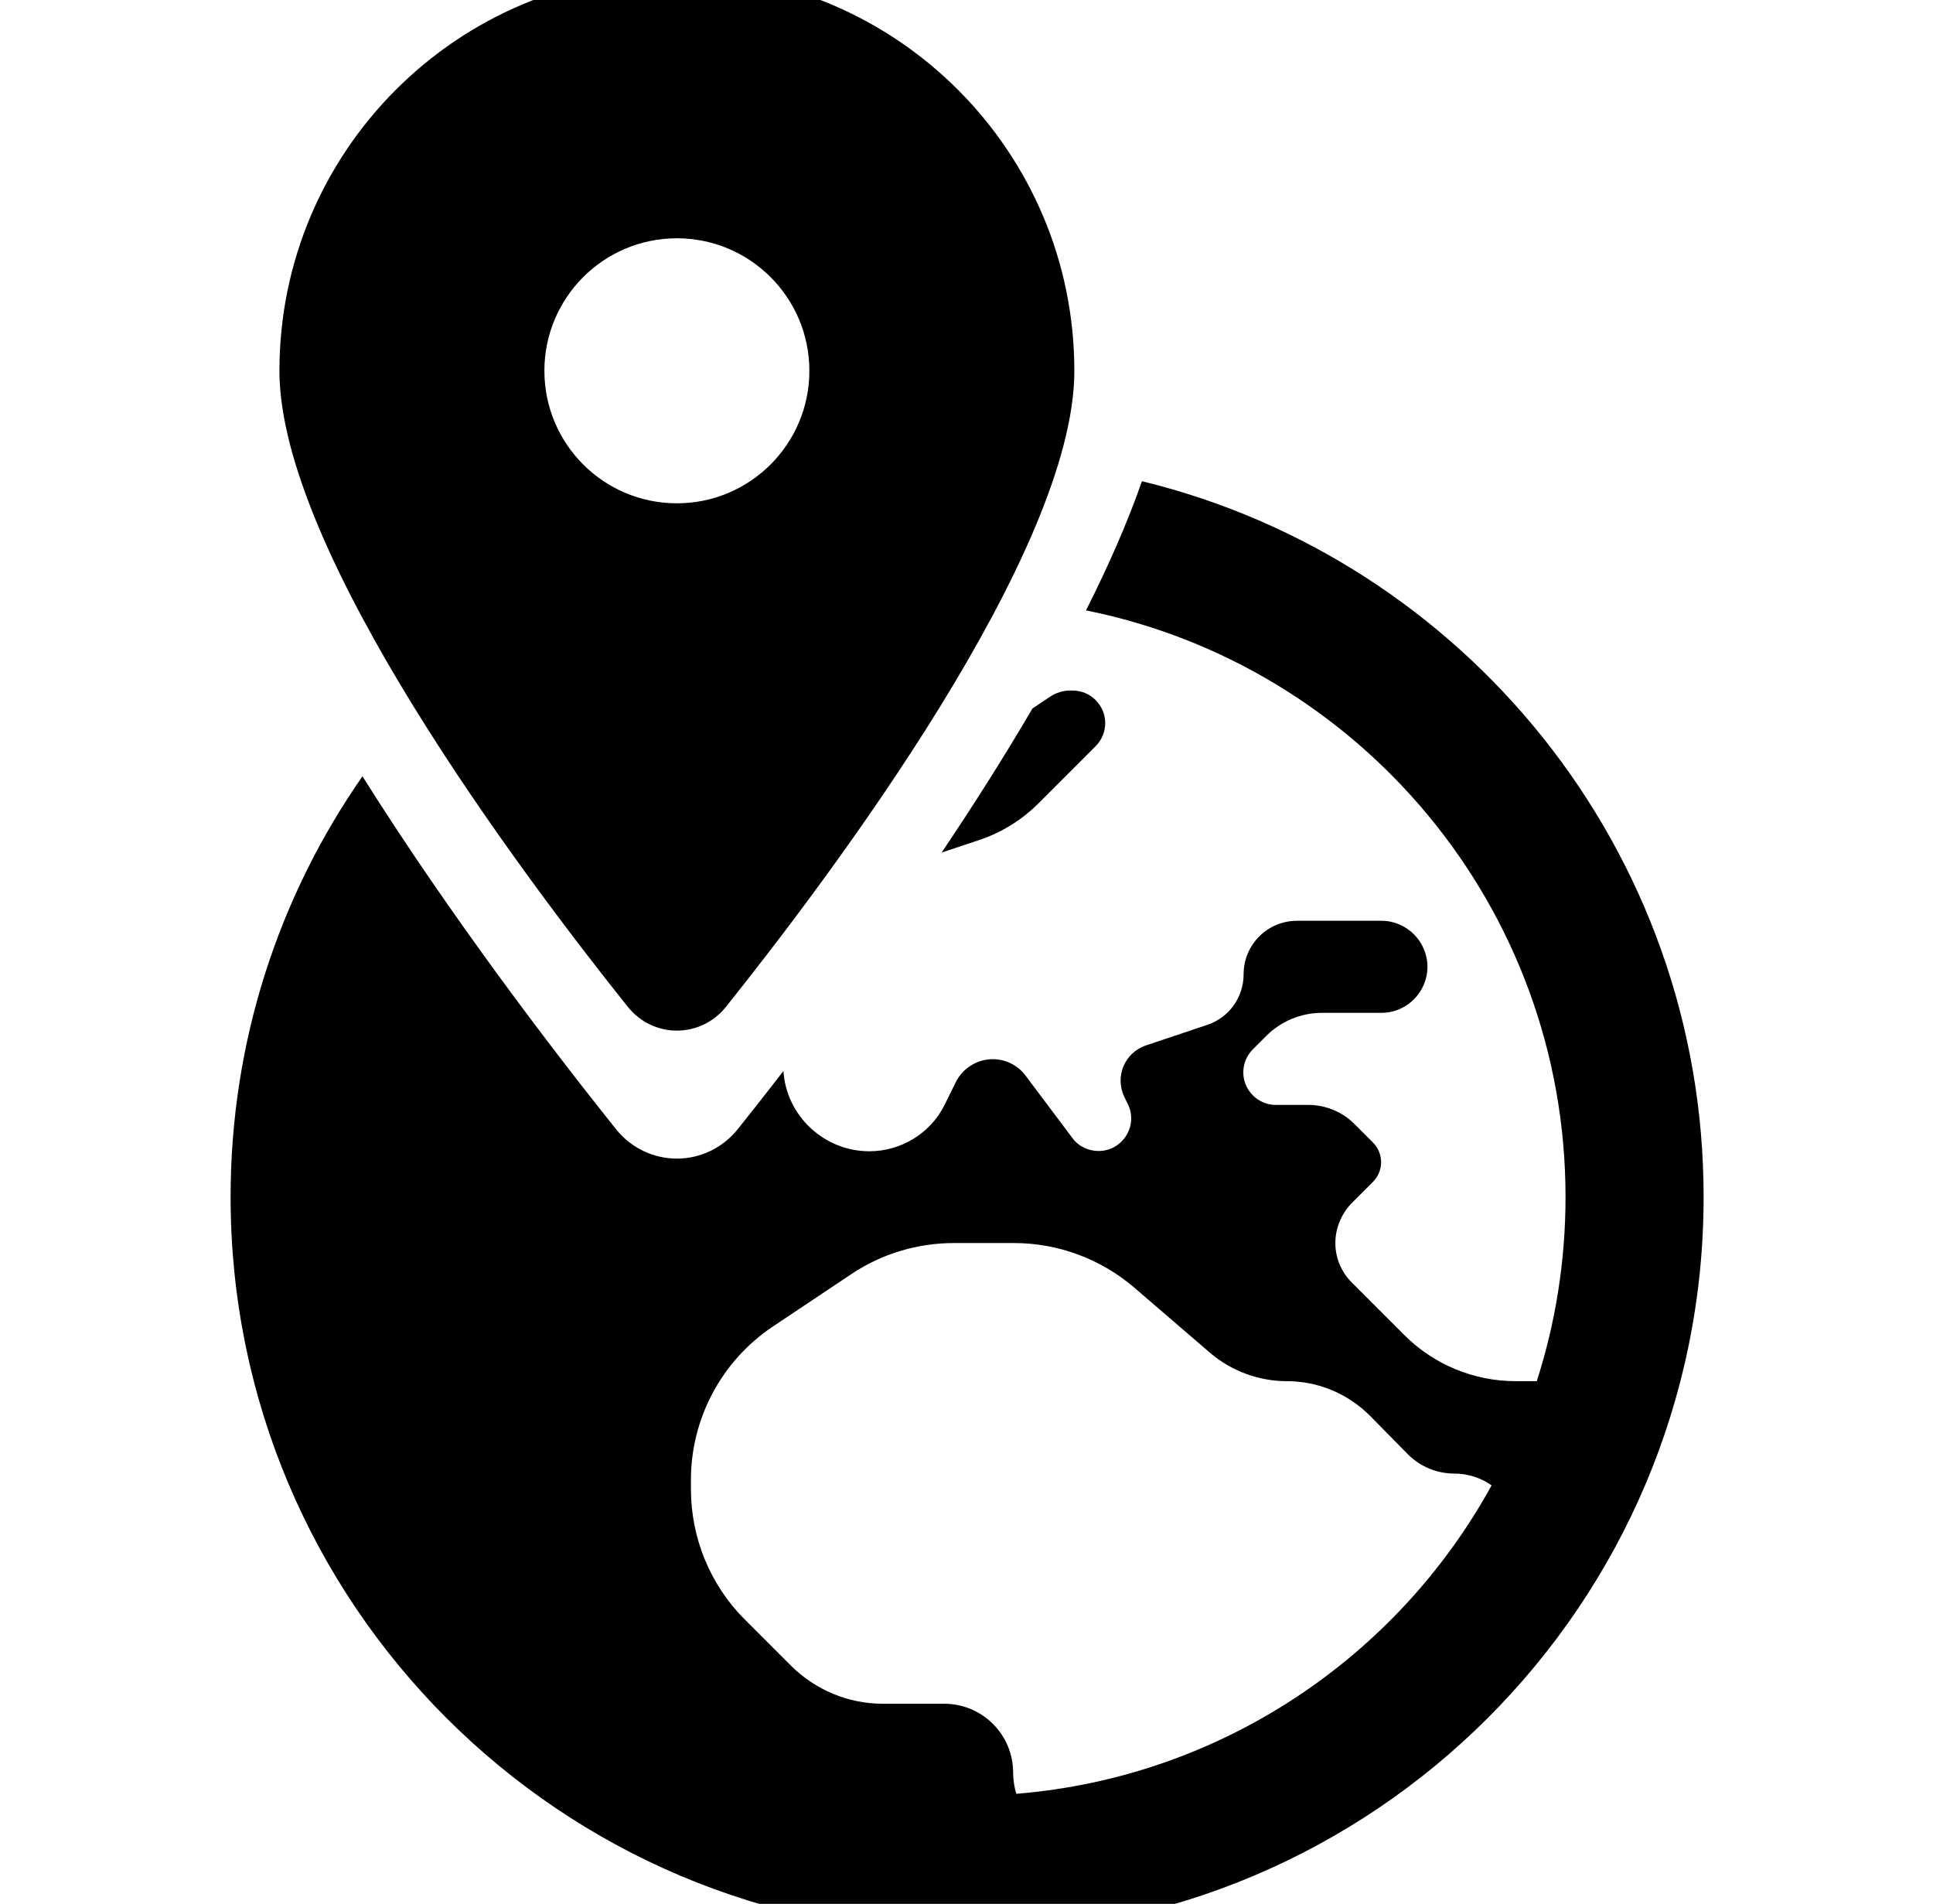
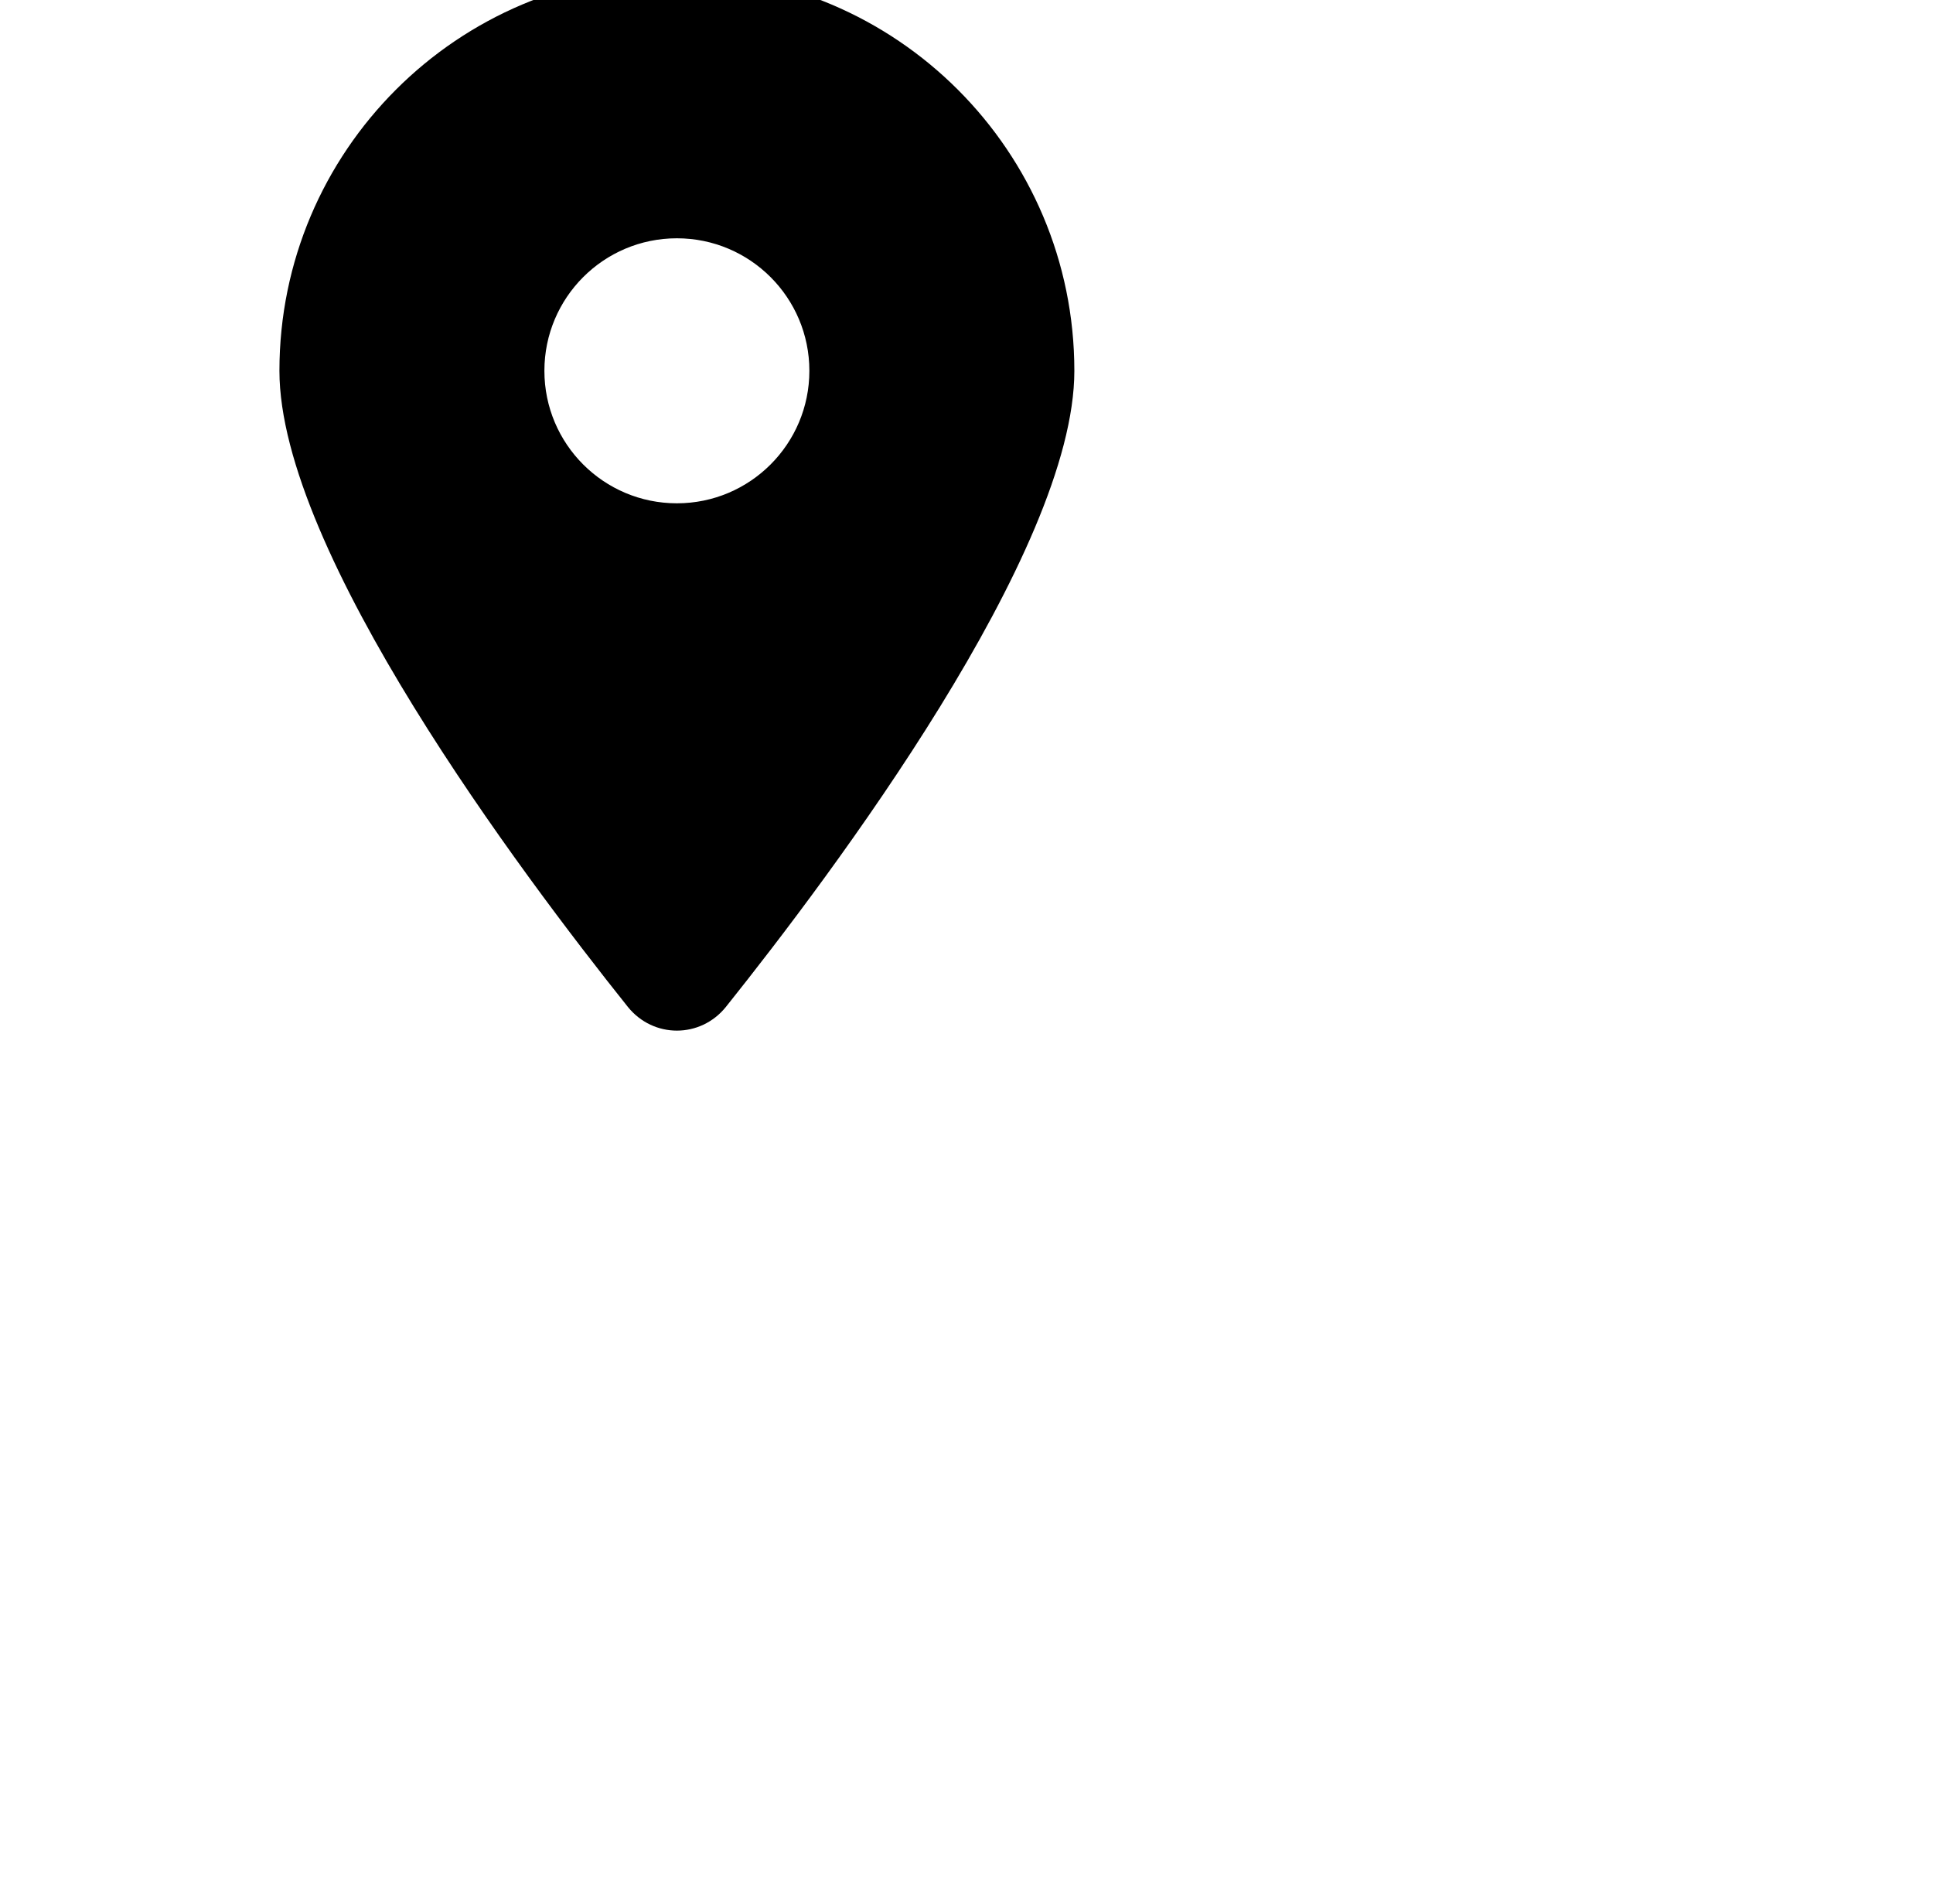
<svg xmlns="http://www.w3.org/2000/svg" version="1.1" id="Calque_1" x="0px" y="0px" width="197.924px" height="194.9px" viewBox="0 0 197.924 194.9" enable-background="new 0 0 197.924 194.9" xml:space="preserve">
  <g>
-     <path fill="none" d="M144.185,148.903l-3.918-3.977c-2.269-2.269-5.303-3.536-8.514-3.536c-2.856,0-5.655-1.031-7.834-2.886   l-7.808-6.717c-3.417-2.917-7.776-4.537-12.283-4.537H97.67c-3.712,0-7.364,1.09-10.458,3.153l-8.071,5.39   c-5.244,3.505-8.396,9.396-8.396,15.7v0.944c0,5.008,1.974,9.809,5.509,13.345l4.712,4.713c2.504,2.504,5.892,3.917,9.427,3.917   h6.275c3.917,0,7.069,3.153,7.069,7.07c0,0.736,0.117,1.473,0.324,2.151c21.004-1.709,39.031-14.023,48.664-31.58   c-1.09-0.766-2.415-1.207-3.829-1.207C147.13,150.847,145.421,150.14,144.185,148.903z" />
-     <path fill="none" d="M105.714,72.53l1.825-1.219c0.589-0.382,1.296-0.618,2.003-0.618h0.295c1.826,0,3.328,1.502,3.328,3.329   c0,0.884-0.352,1.738-0.971,2.357l-5.862,5.862c-1.71,1.709-3.801,3.005-6.099,3.77l-3.814,1.267" />
    <path fill="none" d="M80.221,109.639c0.282,4.583,4.167,8.215,8.791,8.215c3.241,0,6.245-1.826,7.688-4.712l1.179-2.387   c0.708-1.414,2.179-2.327,3.77-2.327c1.326,0,2.563,0.618,3.359,1.68l4.801,6.392c0.619,0.854,1.621,1.326,2.682,1.326   c2.474,0,4.094-2.622,2.974-4.831l-0.324-0.679c-1.03-2.062,0-4.565,2.21-5.302l6.245-2.092c2.239-0.736,3.741-2.827,3.741-5.184   c0-3.035,2.445-5.479,5.479-5.479h8.632c2.593,0,4.713,2.121,4.713,4.712c0,2.593-2.12,4.713-4.713,4.713h-6.1   c-2.121,0-4.183,0.854-5.686,2.356l-1.384,1.385c-0.618,0.619-0.973,1.474-0.973,2.355c0,1.828,1.502,3.33,3.329,3.33h3.329   c1.769,0,3.477,0.706,4.712,1.944l1.915,1.914c0.531,0.532,0.825,1.267,0.825,2.004s-0.295,1.473-0.825,2.003l-2.21,2.21   c-1.06,1.119-1.649,2.563-1.649,4.063c0,1.503,0.59,2.946,1.68,4.036l5.391,5.391c3.004,3.004,7.1,4.713,11.371,4.713h2.181   c1.913-5.95,2.945-12.283,2.945-18.854c-0.001-29.666-21.09-54.418-49.1-60.05" />
-     <path d="M106.332,82.24l5.862-5.862c0.618-0.619,0.971-1.474,0.971-2.357c0-1.826-1.503-3.329-3.328-3.329h-0.295   c-0.707,0-1.414,0.235-2.003,0.618l-1.825,1.218c-2.921,4.998-6.088,9.975-9.296,14.748l3.815-1.268   C102.531,85.245,104.622,83.949,106.332,82.24z" />
-     <path d="M116.926,49.263c-1.476,4.229-3.438,8.684-5.727,13.224c28.01,5.633,49.099,30.385,49.099,60.05   c0,6.57-1.031,12.903-2.944,18.854h-2.182c-4.271,0-8.367-1.708-11.371-4.713l-5.391-5.39c-1.09-1.091-1.679-2.534-1.679-4.037   c0-1.502,0.59-2.945,1.649-4.063l2.21-2.21c0.53-0.531,0.825-1.267,0.825-2.004c0-0.736-0.295-1.472-0.825-2.004l-1.915-1.914   c-1.236-1.237-2.944-1.944-4.713-1.944h-3.328c-1.827,0-3.33-1.502-3.33-3.329c0-0.883,0.354-1.737,0.973-2.356l1.385-1.385   c1.502-1.502,3.564-2.356,5.686-2.356h6.099c2.592,0,4.712-2.12,4.712-4.713c0-2.592-2.12-4.712-4.712-4.712h-8.632   c-3.034,0-5.479,2.444-5.479,5.479c0,2.356-1.502,4.449-3.741,5.185l-6.245,2.091c-2.209,0.737-3.239,3.24-2.209,5.302l0.324,0.679   c1.12,2.209-0.501,4.831-2.975,4.831c-1.061,0-2.063-0.472-2.681-1.326l-4.801-6.392c-0.797-1.061-2.033-1.68-3.359-1.68   c-1.591,0-3.063,0.913-3.771,2.327l-1.179,2.387c-1.442,2.887-4.448,4.712-7.688,4.712c-4.623,0-8.508-3.632-8.791-8.215   c-1.706,2.207-3.282,4.205-4.674,5.946c-3.238,4.027-9.24,4.027-12.479,0c-6.452-8.074-16.85-21.64-25.953-36.116   c-8.511,12.211-13.502,27.058-13.502,43.069c0,41.647,33.763,75.411,75.412,75.411c41.65,0,75.414-33.764,75.414-75.412   C174.438,87.057,149.933,57.3,116.926,49.263z M104.063,183.635c-0.207-0.679-0.325-1.415-0.325-2.151   c0-3.917-3.151-7.069-7.068-7.069h-6.275c-3.535,0-6.923-1.414-9.427-3.918l-4.713-4.713c-3.536-3.536-5.509-8.337-5.509-13.344   v-0.944c0-6.305,3.151-12.196,8.396-15.701l8.071-5.39c3.094-2.063,6.746-3.153,10.458-3.153h6.158   c4.506,0,8.866,1.622,12.283,4.537l7.807,6.717c2.179,1.854,4.978,2.886,7.835,2.886c3.211,0,6.245,1.268,8.514,3.536l3.917,3.977   c1.237,1.237,2.947,1.944,4.713,1.944c1.415,0,2.74,0.441,3.83,1.207C143.095,169.612,125.066,181.926,104.063,183.635z" />
  </g>
  <path d="M74.331,103.074c10.874-13.608,35.674-46.589,35.674-65.114c0-22.468-18.229-40.697-40.697-40.697  c-22.467,0-40.697,18.229-40.697,40.697c0,18.525,24.8,51.506,35.673,65.114C66.892,106.317,71.724,106.317,74.331,103.074z   M69.308,24.394c7.492,0,13.565,6.073,13.565,13.565c0,7.492-6.074,13.565-13.565,13.565c-7.492,0-13.566-6.073-13.566-13.565  C55.742,30.468,61.816,24.394,69.308,24.394z" />
</svg>